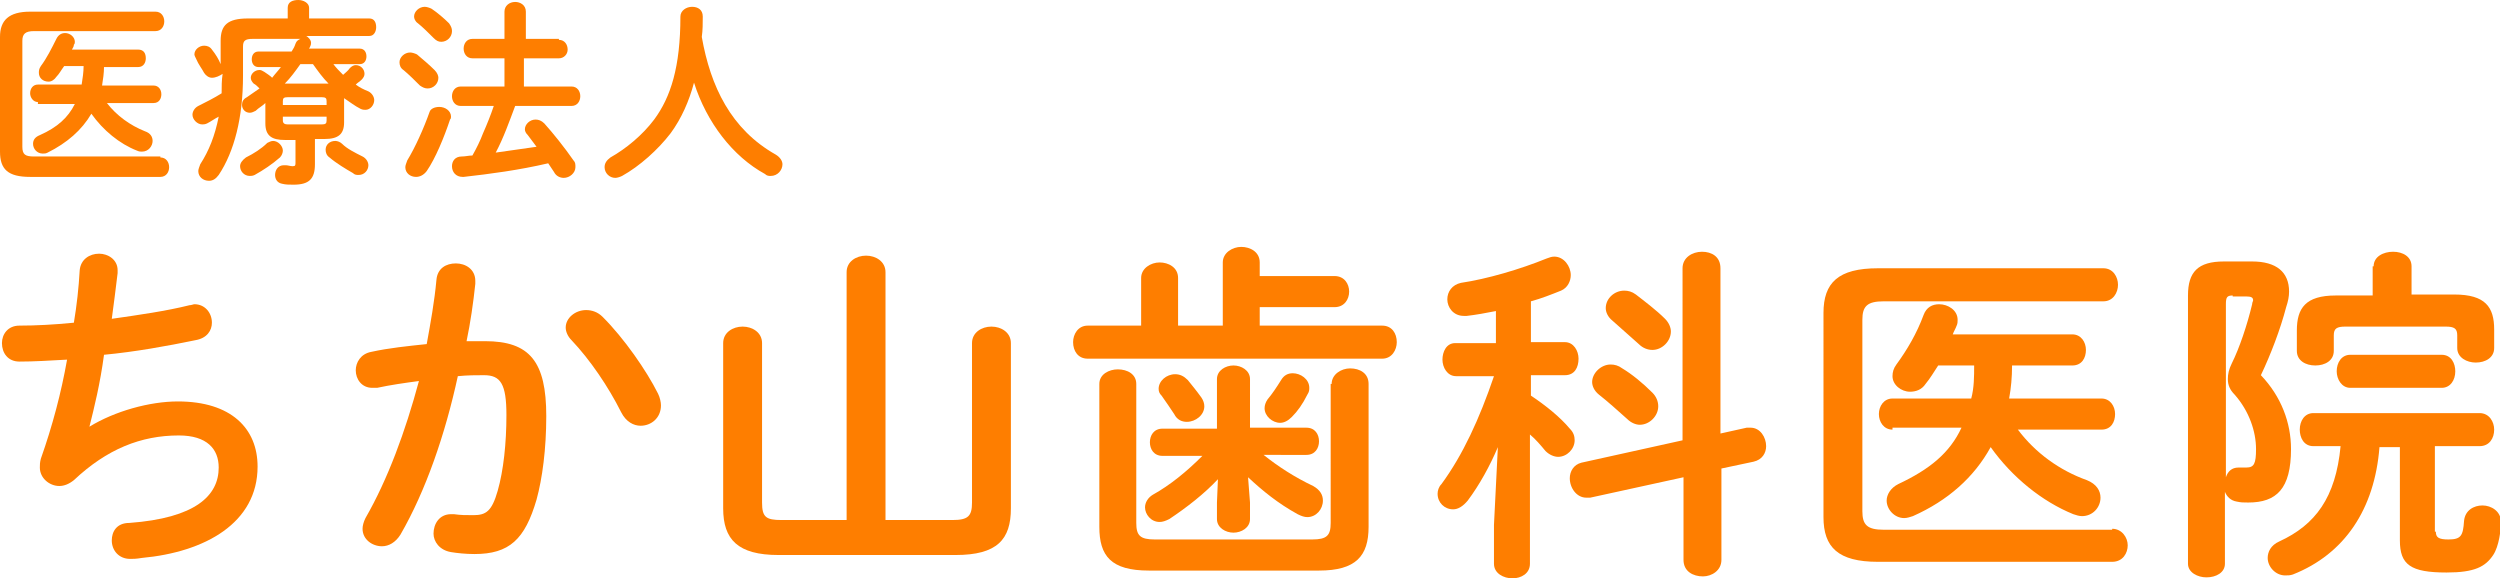
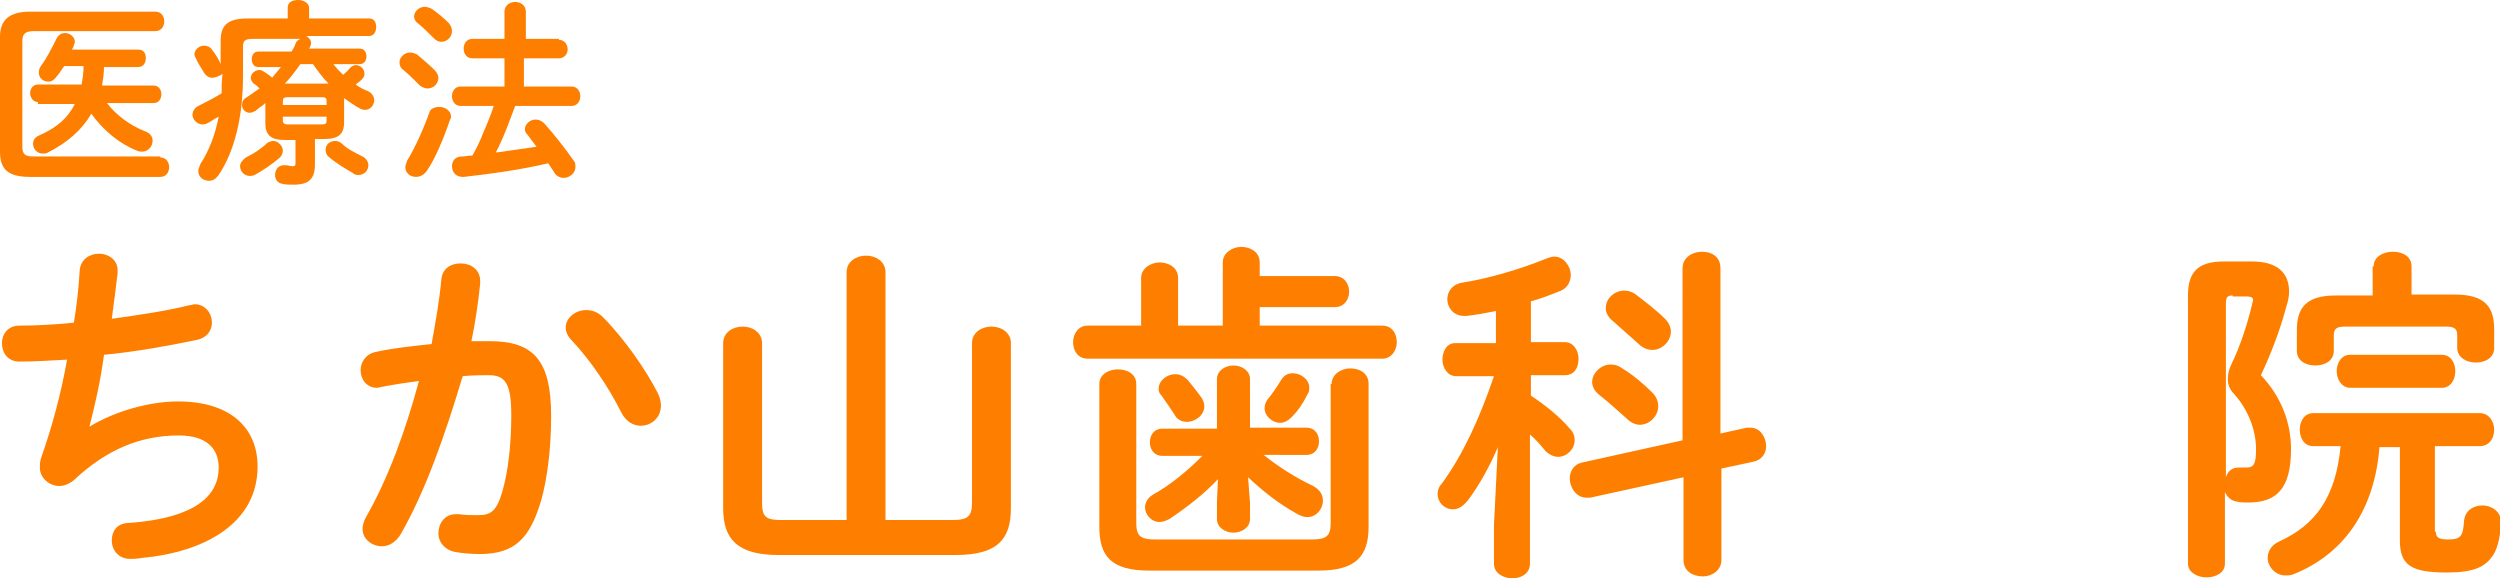
<svg xmlns="http://www.w3.org/2000/svg" version="1.1" id="レイヤー_1" x="0px" y="0px" viewBox="0 0 257.2 59.5" style="enable-background:new 0 0 257.2 59.5;" xml:space="preserve">
  <style type="text/css">
	.st0{fill:#FE7E00;}
</style>
  <g>
    <path class="st0" d="M16.5,16.2c0.6,0,0.9,0.5,0.9,1s-0.3,1-0.9,1H3.1c-2.3,0-3.1-0.8-3.1-2.6V3.8c0-1.7,0.9-2.6,3.1-2.6H16   c0.6,0,0.9,0.5,0.9,1c0,0.5-0.3,1-0.9,1H3.5c-0.9,0-1.2,0.3-1.2,1v10.9c0,0.8,0.3,1,1.2,1H16.5z M3.9,10.5c-0.5,0-0.8-0.5-0.8-0.9   c0-0.5,0.3-0.9,0.8-0.9h4.5c0.1-0.6,0.2-1.3,0.2-1.9H6.6C6.3,7.2,6.1,7.6,5.8,7.9C5.6,8.2,5.3,8.4,5,8.4C4.4,8.4,4,8,4,7.5   C4,7.3,4,7.1,4.2,6.8C4.8,6,5.3,5,5.8,4c0.2-0.4,0.5-0.6,0.9-0.6c0.5,0,1,0.4,1,0.9c0,0.1,0,0.2-0.1,0.3C7.6,4.8,7.5,4.9,7.4,5.1   h6.8C14.8,5.1,15,5.5,15,6c0,0.4-0.2,0.9-0.8,0.9h-3.5c0,0.6-0.1,1.3-0.2,1.9h5.3c0.5,0,0.8,0.4,0.8,0.9c0,0.4-0.2,0.9-0.8,0.9   h-4.8c1,1.3,2.4,2.3,3.9,2.9c0.6,0.2,0.8,0.6,0.8,1c0,0.5-0.4,1.1-1.1,1.1c-0.1,0-0.3,0-0.5-0.1c-1.8-0.7-3.5-2.1-4.7-3.8   c-1,1.7-2.5,3-4.5,4c-0.2,0.1-0.3,0.1-0.5,0.1c-0.6,0-1-0.5-1-1c0-0.4,0.2-0.7,0.7-0.9c1.8-0.8,2.9-1.8,3.6-3.2H3.9z" />
    <path class="st0" d="M34.3,6.6c0.3,0.4,0.6,0.7,1,1.1C35.5,7.5,35.8,7.3,36,7c0.2-0.2,0.4-0.3,0.6-0.3c0.5,0,0.9,0.4,0.9,0.9   c0,0.2-0.1,0.4-0.3,0.6c-0.2,0.2-0.4,0.3-0.6,0.5c0.4,0.3,0.8,0.5,1.3,0.7c0.4,0.2,0.6,0.6,0.6,0.9c0,0.5-0.4,1-0.9,1   c-0.1,0-0.3,0-0.5-0.1c-0.6-0.3-1.1-0.7-1.7-1.1v2.5c0,1.2-0.6,1.7-2,1.7h-1v2.6c0,1.5-0.6,2.1-2.2,2.1c-0.5,0-0.8,0-1.2-0.1   c-0.5-0.1-0.7-0.5-0.7-0.9c0-0.5,0.3-1,0.9-1c0.1,0,0.1,0,0.2,0c0.2,0,0.5,0.1,0.7,0.1c0.3,0,0.3-0.1,0.3-0.4v-2.3h-1.1   c-1.3,0-2-0.4-2-1.7v-2.1c-0.3,0.3-0.7,0.5-1,0.8c-0.2,0.1-0.4,0.2-0.6,0.2c-0.5,0-0.8-0.4-0.8-0.8c0-0.3,0.1-0.6,0.5-0.8   c0.4-0.3,0.9-0.6,1.3-0.9c-0.2-0.2-0.4-0.4-0.6-0.5c-0.2-0.2-0.3-0.4-0.3-0.6c0-0.4,0.4-0.8,0.9-0.8c0.2,0,0.3,0.1,0.5,0.2   c0.3,0.2,0.6,0.4,0.8,0.6c0.3-0.4,0.6-0.7,0.9-1.1h-2.3c-0.5,0-0.7-0.4-0.7-0.8c0-0.4,0.2-0.8,0.7-0.8h3.4c0.2-0.3,0.3-0.5,0.4-0.8   c0.1-0.3,0.3-0.4,0.5-0.5h-4.9c-0.8,0-1,0.2-1,0.8v3c0,4.3-0.9,7.8-2.5,10.2c-0.3,0.4-0.6,0.6-1,0.6c-0.6,0-1.1-0.4-1.1-1   c0-0.2,0.1-0.4,0.2-0.7c0.9-1.4,1.5-2.9,1.9-4.9c-0.4,0.2-0.8,0.5-1.2,0.7c-0.2,0.1-0.4,0.1-0.5,0.1c-0.5,0-1-0.5-1-1   c0-0.3,0.2-0.7,0.6-0.9c0.8-0.4,1.6-0.8,2.4-1.3c0-0.7,0-1.3,0.1-2C22.6,7.8,22.2,8,21.8,8c-0.3,0-0.6-0.2-0.8-0.5   c-0.2-0.4-0.6-0.9-0.8-1.4C20.1,5.9,20,5.7,20,5.6c0-0.5,0.5-0.9,1-0.9c0.3,0,0.6,0.1,0.8,0.4c0.4,0.5,0.7,1,0.9,1.5V4.2   c0-1.6,0.7-2.3,2.8-2.3h4.1V0.8c0-0.6,0.5-0.8,1.1-0.8c0.5,0,1.1,0.3,1.1,0.8v1.1h6.2c0.5,0,0.7,0.4,0.7,0.9c0,0.4-0.2,0.9-0.7,0.9   h-6.5C31.7,3.8,32,4.1,32,4.4c0,0.1,0,0.2-0.1,0.4c0,0.1-0.1,0.1-0.1,0.2H37c0.5,0,0.7,0.4,0.7,0.8c0,0.4-0.2,0.8-0.7,0.8H34.3z    M28.1,14.5c0.5,0,1,0.5,1,1c0,0.2-0.1,0.5-0.3,0.7c-0.8,0.7-1.7,1.3-2.6,1.8c-0.2,0.1-0.4,0.1-0.5,0.1c-0.6,0-1-0.5-1-1   c0-0.3,0.2-0.6,0.6-0.9c0.8-0.4,1.6-0.9,2.2-1.5C27.7,14.6,27.9,14.5,28.1,14.5z M33.6,10.4c0-0.3-0.1-0.4-0.5-0.4h-3.5   c-0.4,0-0.5,0.1-0.5,0.4v0.4h4.5V10.4z M33.1,12.8c0.4,0,0.5-0.1,0.5-0.4V12h-4.5v0.4c0,0.3,0.2,0.4,0.5,0.4H33.1z M33.5,8.6   c0.1,0,0.2,0,0.3,0c-0.6-0.6-1.1-1.3-1.6-2h-1.3c-0.5,0.7-1,1.4-1.6,2H33.5z M37.3,16.1c0.4,0.2,0.6,0.6,0.6,0.9c0,0.5-0.4,1-1,1   c-0.2,0-0.4,0-0.6-0.2c-0.7-0.4-1.7-1-2.4-1.6c-0.3-0.2-0.4-0.5-0.4-0.8c0-0.5,0.4-0.9,1-0.9c0.2,0,0.5,0.1,0.7,0.3   C35.7,15.3,36.5,15.7,37.3,16.1z" />
    <path class="st0" d="M44.7,7.2C45,7.5,45.1,7.8,45.1,8c0,0.6-0.5,1.1-1.1,1.1c-0.3,0-0.5-0.1-0.8-0.3c-0.5-0.5-1.2-1.2-1.7-1.6   c-0.3-0.2-0.4-0.5-0.4-0.8c0-0.5,0.5-1,1.1-1c0.2,0,0.5,0.1,0.7,0.2C43.5,6.1,44.2,6.7,44.7,7.2z M45.2,11c0.6,0,1.2,0.4,1.2,1   c0,0.1,0,0.2-0.1,0.3c-0.6,1.8-1.5,4-2.4,5.3c-0.3,0.4-0.7,0.6-1.1,0.6c-0.6,0-1.1-0.4-1.1-1c0-0.2,0.1-0.4,0.2-0.7   c0.8-1.3,1.7-3.3,2.3-5C44.3,11.2,44.7,11,45.2,11z M46.2,2.4c0.2,0.3,0.3,0.5,0.3,0.8c0,0.6-0.5,1.1-1.1,1.1   c-0.3,0-0.5-0.1-0.8-0.4c-0.5-0.5-1.1-1.1-1.6-1.5c-0.3-0.2-0.4-0.5-0.4-0.7c0-0.5,0.5-1,1.1-1c0.2,0,0.5,0.1,0.7,0.2   C45,1.3,45.7,1.9,46.2,2.4z M57.5,4.1c0.6,0,0.9,0.5,0.9,1S58,6,57.5,6h-3.6v2.9h4.9c0.6,0,0.9,0.5,0.9,1c0,0.5-0.3,1-0.9,1h-5.8   c-0.6,1.6-1.2,3.3-2,4.8c1.4-0.2,2.8-0.4,4.2-0.6c-0.3-0.4-0.6-0.8-0.9-1.2c-0.2-0.2-0.3-0.4-0.3-0.6c0-0.5,0.5-1,1.1-1   c0.3,0,0.6,0.1,0.9,0.4c0.9,1,2.1,2.5,3,3.8c0.2,0.2,0.2,0.4,0.2,0.7c0,0.6-0.6,1.1-1.2,1.1c-0.4,0-0.8-0.2-1-0.6   c-0.2-0.3-0.4-0.6-0.6-0.9c-3,0.7-6,1.1-8.7,1.4h-0.1c-0.7,0-1.1-0.5-1.1-1.1c0-0.5,0.3-1,1-1c0.4,0,0.7-0.1,1.1-0.1   c0.4-0.7,0.8-1.5,1.1-2.3c0.4-0.9,0.8-1.9,1.1-2.8h-3.4c-0.6,0-0.9-0.5-0.9-1c0-0.5,0.3-1,0.9-1h4.5V6h-3.3c-0.6,0-0.9-0.5-0.9-1   s0.3-1,0.9-1h3.3V1.2c0-0.6,0.5-1,1.1-1c0.5,0,1.1,0.3,1.1,1v2.8H57.5z" />
-     <path class="st0" d="M79.8,15.9c0.5,0.3,0.7,0.7,0.7,1c0,0.6-0.5,1.2-1.2,1.2c-0.2,0-0.4,0-0.6-0.2c-3.3-1.8-6-5.3-7.3-9.4   c-0.5,1.9-1.3,3.7-2.4,5.2c-1.3,1.7-3.2,3.4-5,4.4c-0.2,0.1-0.5,0.2-0.7,0.2c-0.6,0-1.1-0.5-1.1-1.1c0-0.4,0.2-0.7,0.6-1   c1.6-0.9,3.3-2.3,4.5-3.9c1.7-2.3,2.7-5.4,2.7-10.6c0-0.6,0.6-1,1.2-1c0.6,0,1.1,0.3,1.1,1c0,0.7,0,1.4-0.1,2.1   C73.1,8.9,75.2,13.3,79.8,15.9z" />
  </g>
  <g>
    <path class="st0" d="M9.2,43.9c2.6-1.6,6.2-2.6,9.1-2.6c5.5,0,8.2,2.8,8.2,6.7c0,5.8-5.4,8.8-11.9,9.4c-0.6,0.1-0.9,0.1-1.2,0.1   c-1.2,0-1.9-0.9-1.9-1.9c0-0.9,0.5-1.8,1.8-1.8c6.8-0.5,9.2-2.8,9.2-5.7c0-1.9-1.2-3.3-4.1-3.3c-3.9,0-7.4,1.4-10.8,4.6   c-0.5,0.4-1,0.6-1.5,0.6c-1,0-2-0.8-2-1.9c0-0.3,0-0.5,0.1-0.9c1.2-3.4,2.1-6.8,2.7-10.2c-1.8,0.1-3.4,0.2-4.9,0.2   c-1.2,0-1.8-0.9-1.8-1.9c0-0.9,0.6-1.8,1.8-1.8c1.7,0,3.6-0.1,5.6-0.3c0.3-1.8,0.5-3.6,0.6-5.4c0.1-1.1,1-1.7,2-1.7   c0.9,0,1.9,0.6,1.9,1.7v0.3c-0.2,1.7-0.4,3.2-0.6,4.7c2.8-0.4,5.6-0.8,8-1.4c0.2,0,0.4-0.1,0.5-0.1c1.1,0,1.8,0.9,1.8,1.9   c0,0.8-0.5,1.6-1.7,1.8c-2.9,0.6-6.2,1.2-9.4,1.5C10.3,39.5,9.7,41.9,9.2,43.9L9.2,43.9z" />
-     <path class="st0" d="M41.2,55c-0.5,0.8-1.2,1.2-1.9,1.2c-1,0-2-0.7-2-1.8c0-0.3,0.1-0.7,0.3-1.1c2.3-4,4.1-8.9,5.5-14.1   c-1.5,0.2-2.9,0.4-4.3,0.7c-0.1,0-0.3,0-0.5,0c-1.1,0-1.7-0.9-1.7-1.8c0-0.8,0.5-1.7,1.6-1.9c1.8-0.4,3.8-0.6,5.7-0.8   c0.4-2.2,0.8-4.4,1-6.6c0.1-1.2,1-1.7,2-1.7c1,0,2,0.6,2,1.8v0.3c-0.2,1.9-0.5,4-0.9,5.9c0.7,0,1.4,0,1.9,0c4.6,0,6.3,2.1,6.3,7.7   c0,3.4-0.4,6.4-1,8.6c-1.2,4.1-2.8,5.6-6.4,5.6c-0.9,0-1.8-0.1-2.4-0.2c-1.2-0.2-1.8-1.1-1.8-1.9c0-1,0.6-2,1.8-2   c0.1,0,0.2,0,0.3,0c0.7,0.1,1.2,0.1,2,0.1c1.3,0,1.9-0.4,2.5-2.5c0.6-2.1,0.9-4.9,0.9-7.8c0-3.2-0.6-4.1-2.3-4.1   c-0.8,0-1.7,0-2.7,0.1C45.8,44.7,43.8,50.5,41.2,55z M67.7,40.5c0.2,0.4,0.3,0.9,0.3,1.2c0,1.3-1,2.1-2.1,2.1c-0.7,0-1.5-0.4-2-1.4   c-1.3-2.6-3.2-5.4-5.1-7.4c-0.4-0.4-0.6-0.9-0.6-1.3c0-1,1-1.8,2.1-1.8c0.6,0,1.2,0.2,1.7,0.7C64.2,34.8,66.5,38.1,67.7,40.5z" />
+     <path class="st0" d="M41.2,55c-0.5,0.8-1.2,1.2-1.9,1.2c-1,0-2-0.7-2-1.8c0-0.3,0.1-0.7,0.3-1.1c2.3-4,4.1-8.9,5.5-14.1   c-1.5,0.2-2.9,0.4-4.3,0.7c-1.1,0-1.7-0.9-1.7-1.8c0-0.8,0.5-1.7,1.6-1.9c1.8-0.4,3.8-0.6,5.7-0.8   c0.4-2.2,0.8-4.4,1-6.6c0.1-1.2,1-1.7,2-1.7c1,0,2,0.6,2,1.8v0.3c-0.2,1.9-0.5,4-0.9,5.9c0.7,0,1.4,0,1.9,0c4.6,0,6.3,2.1,6.3,7.7   c0,3.4-0.4,6.4-1,8.6c-1.2,4.1-2.8,5.6-6.4,5.6c-0.9,0-1.8-0.1-2.4-0.2c-1.2-0.2-1.8-1.1-1.8-1.9c0-1,0.6-2,1.8-2   c0.1,0,0.2,0,0.3,0c0.7,0.1,1.2,0.1,2,0.1c1.3,0,1.9-0.4,2.5-2.5c0.6-2.1,0.9-4.9,0.9-7.8c0-3.2-0.6-4.1-2.3-4.1   c-0.8,0-1.7,0-2.7,0.1C45.8,44.7,43.8,50.5,41.2,55z M67.7,40.5c0.2,0.4,0.3,0.9,0.3,1.2c0,1.3-1,2.1-2.1,2.1c-0.7,0-1.5-0.4-2-1.4   c-1.3-2.6-3.2-5.4-5.1-7.4c-0.4-0.4-0.6-0.9-0.6-1.3c0-1,1-1.8,2.1-1.8c0.6,0,1.2,0.2,1.7,0.7C64.2,34.8,66.5,38.1,67.7,40.5z" />
    <path class="st0" d="M98,53.5c1.6,0,2-0.4,2-1.8V35.3c0-1.1,1-1.7,2-1.7s2,0.6,2,1.7v17c0,3.2-1.4,4.8-5.7,4.8H80.1   c-4.2,0-5.7-1.6-5.7-4.8v-17c0-1.1,1-1.7,2-1.7s2,0.6,2,1.7v16.4c0,1.5,0.4,1.8,2,1.8h6.7V28c0-1.1,1-1.7,2-1.7s2,0.6,2,1.7v25.5   H98z" />
    <path class="st0" d="M125.8,27c0-1,1-1.6,1.9-1.6c0.9,0,1.9,0.5,1.9,1.6v1.4h7.7c1,0,1.5,0.8,1.5,1.6c0,0.8-0.5,1.6-1.5,1.6h-7.7   v1.9h12.6c1,0,1.5,0.8,1.5,1.7c0,0.8-0.5,1.7-1.5,1.7h-30.3c-1,0-1.5-0.8-1.5-1.7c0-0.8,0.5-1.7,1.5-1.7h5.5v-4.9   c0-1,1-1.6,1.9-1.6c0.9,0,1.9,0.5,1.9,1.6v4.9h4.6V27z M137,39.5c0-1,1-1.6,1.9-1.6c1,0,1.9,0.5,1.9,1.6v14.7c0,3-1.3,4.5-5.1,4.5   h-17.5c-3.9,0-5.1-1.5-5.1-4.5V39.5c0-1,1-1.5,1.9-1.5c1,0,1.9,0.5,1.9,1.5v14.3c0,1.3,0.4,1.7,1.9,1.7h16.2c1.5,0,1.9-0.4,1.9-1.7   V39.5z M128.6,51.7v1.7c0,0.9-0.9,1.4-1.7,1.4s-1.7-0.5-1.7-1.4v-1.7l0.1-2.4c-1.4,1.5-3.2,2.9-5,4.1c-0.4,0.2-0.7,0.3-1,0.3   c-0.9,0-1.5-0.8-1.5-1.5c0-0.5,0.3-1,0.8-1.3c1.8-1,3.5-2.4,5.1-4h-4.1c-0.9,0-1.3-0.7-1.3-1.4c0-0.7,0.4-1.4,1.3-1.4h5.6v-5.1   c0-0.9,0.9-1.4,1.7-1.4s1.7,0.5,1.7,1.4V44h5.8c0.9,0,1.3,0.7,1.3,1.4c0,0.7-0.4,1.4-1.3,1.4H130c1.5,1.2,3.2,2.3,5.1,3.2   c0.7,0.4,1,0.9,1,1.5c0,0.9-0.7,1.7-1.6,1.7c-0.3,0-0.6-0.1-1-0.3c-2-1.1-3.6-2.4-5.1-3.8L128.6,51.7z M119.2,40   c0-0.8,0.8-1.5,1.7-1.5c0.5,0,0.9,0.2,1.3,0.6c0.4,0.5,0.9,1.1,1.4,1.8c0.2,0.3,0.3,0.6,0.3,0.9c0,0.9-0.9,1.6-1.8,1.6   c-0.5,0-1-0.2-1.3-0.8c-0.4-0.6-0.8-1.2-1.3-1.9C119.3,40.5,119.2,40.3,119.2,40z M133,38.4c0.8,0,1.7,0.6,1.7,1.5   c0,0.2,0,0.4-0.2,0.7c-0.5,1-1,1.7-1.6,2.3c-0.4,0.4-0.8,0.6-1.2,0.6c-0.8,0-1.6-0.7-1.6-1.5c0-0.3,0.1-0.6,0.3-0.9   c0.5-0.6,0.9-1.2,1.4-2C132.1,38.6,132.5,38.4,133,38.4z" />
    <path class="st0" d="M154.1,46c-0.8,1.9-1.9,3.9-3.1,5.5c-0.5,0.6-1,0.9-1.5,0.9c-0.9,0-1.6-0.7-1.6-1.6c0-0.3,0.1-0.7,0.4-1   c2.2-3,3.9-6.7,5.4-11.1h-3.9c-0.9,0-1.4-0.9-1.4-1.7c0-0.8,0.4-1.7,1.3-1.7h4.2V32c-1,0.2-2.1,0.4-3,0.5h-0.3   c-1.1,0-1.7-0.9-1.7-1.7c0-0.8,0.5-1.5,1.4-1.7c2.7-0.4,6.1-1.4,8.8-2.5c0.3-0.1,0.5-0.2,0.8-0.2c1,0,1.7,1,1.7,1.9   c0,0.6-0.3,1.3-1,1.6c-1,0.4-2,0.8-3.1,1.1v4.2h3.5c0.9,0,1.4,0.9,1.4,1.7c0,0.9-0.4,1.7-1.4,1.7h-3.5v2.1c1.5,1,3,2.2,4,3.4   c0.4,0.4,0.5,0.8,0.5,1.2c0,0.9-0.8,1.7-1.7,1.7c-0.4,0-0.9-0.2-1.3-0.6c-0.5-0.6-1-1.2-1.6-1.7V58c0,1-0.9,1.5-1.8,1.5   c-0.9,0-1.9-0.5-1.9-1.5v-4L154.1,46z M179.7,44c0.1,0,0.3,0,0.4,0c1,0,1.6,1,1.6,1.9c0,0.7-0.4,1.4-1.3,1.6l-3.3,0.7v9.4   c0,1.1-1,1.7-1.9,1.7c-1,0-2-0.5-2-1.7v-8.5l-9.6,2.1c-0.1,0-0.2,0-0.4,0c-1,0-1.7-1-1.7-2c0-0.7,0.4-1.4,1.2-1.6l10.4-2.3V27.6   c0-1.1,1-1.7,2-1.7c1,0,1.9,0.5,1.9,1.7v17L179.7,44z M170,40.4c0.4,0.4,0.6,0.9,0.6,1.4c0,1-0.9,1.9-1.9,1.9   c-0.4,0-0.9-0.2-1.3-0.6c-0.9-0.8-2-1.8-2.9-2.5c-0.5-0.4-0.7-0.9-0.7-1.3c0-0.9,0.9-1.8,1.9-1.8c0.4,0,0.8,0.1,1.2,0.4   C167.9,38.5,169,39.4,170,40.4z M171.3,32.8c0.4,0.4,0.6,0.9,0.6,1.3c0,1-0.9,1.9-1.9,1.9c-0.5,0-1-0.2-1.4-0.6   c-0.9-0.8-1.9-1.7-2.7-2.4c-0.5-0.4-0.7-0.9-0.7-1.3c0-1,0.9-1.8,1.9-1.8c0.4,0,0.8,0.1,1.2,0.4C169.2,31,170.4,31.9,171.3,32.8z" />
-     <path class="st0" d="M217.3,54.4c1,0,1.6,0.9,1.6,1.7s-0.5,1.7-1.6,1.7h-24.1c-4.1,0-5.6-1.5-5.6-4.6V32.2c0-3.1,1.5-4.6,5.6-4.6   h23.2c1,0,1.5,0.9,1.5,1.7s-0.5,1.7-1.5,1.7h-22.6c-1.7,0-2.2,0.5-2.2,1.9v19.7c0,1.4,0.5,1.9,2.2,1.9H217.3z M194.7,44.2   c-0.9,0-1.4-0.8-1.4-1.6c0-0.8,0.5-1.6,1.4-1.6h8.1c0.3-1.1,0.3-2.3,0.3-3.4h-3.7c-0.4,0.6-0.8,1.3-1.3,1.9c-0.4,0.6-1,0.8-1.6,0.8   c-0.9,0-1.8-0.7-1.8-1.6c0-0.4,0.1-0.8,0.4-1.2c1.1-1.5,2.1-3.2,2.8-5.1c0.3-0.8,0.9-1.1,1.6-1.1c0.9,0,1.9,0.6,1.9,1.6   c0,0.2,0,0.4-0.1,0.6c-0.1,0.3-0.3,0.6-0.4,0.9h12.3c0.9,0,1.4,0.8,1.4,1.6s-0.4,1.6-1.4,1.6H207c0,1.2-0.1,2.3-0.3,3.4h9.5   c0.9,0,1.4,0.8,1.4,1.6c0,0.8-0.4,1.6-1.4,1.6h-8.6c1.8,2.4,4.3,4.2,7.1,5.2c1,0.4,1.4,1.1,1.4,1.8c0,1-0.8,1.9-1.9,1.9   c-0.3,0-0.6-0.1-0.9-0.2c-3.2-1.3-6.3-3.8-8.5-6.9c-1.7,3.1-4.4,5.5-8,7.1c-0.3,0.1-0.6,0.2-0.9,0.2c-1,0-1.8-0.9-1.8-1.8   c0-0.6,0.4-1.3,1.2-1.7c3.2-1.5,5.3-3.2,6.5-5.8H194.7z" />
    <path class="st0" d="M231.7,26.9c2.5,0,3.8,1.1,3.8,3.1c0,0.5-0.1,1-0.3,1.6c-0.6,2.3-1.6,4.9-2.6,7c2.1,2.2,3.1,4.9,3.1,7.6   c0,4.1-1.5,5.5-4.4,5.5c-0.6,0-0.7,0-1.2-0.1c-0.6-0.1-1-0.5-1.2-1V58c0,0.9-0.9,1.4-1.9,1.4c-0.9,0-1.9-0.5-1.9-1.4V30.4   c0-2.4,1-3.5,3.7-3.5H231.7z M229.7,30.4c-0.6,0-0.7,0.2-0.7,0.9v17.8c0.2-0.6,0.6-1,1.3-1h0.2c0.3,0,0.4,0,0.6,0   c0.8,0,1-0.4,1-1.9c0-1.8-0.7-3.9-2.2-5.6c-0.5-0.5-0.7-1-0.7-1.6c0-0.5,0.1-1,0.4-1.6c0.8-1.6,1.6-4,2.1-6.1   c0-0.2,0.1-0.3,0.1-0.4c0-0.3-0.2-0.4-0.7-0.4H229.7z M250.6,54.7c0,0.6,0.3,0.8,1.3,0.8c1.3,0,1.5-0.4,1.6-1.9   c0.1-1.1,1-1.6,1.9-1.6c0.9,0,1.9,0.6,1.9,1.7c0,0.8-0.2,2.5-0.8,3.4c-0.8,1.2-1.9,1.8-4.8,1.8c-3.7,0-4.8-0.8-4.8-3.3V46h-2.1   c-0.5,6.4-3.6,11-8.9,13.1c-0.3,0.1-0.5,0.1-0.8,0.1c-1,0-1.8-0.9-1.8-1.8c0-0.6,0.3-1.3,1.2-1.7c3.7-1.7,5.8-4.5,6.3-9.8h-2.8   c-1,0-1.4-0.9-1.4-1.7c0-0.9,0.5-1.7,1.4-1.7h17.1c1,0,1.5,0.9,1.5,1.7c0,0.9-0.5,1.7-1.5,1.7h-4.6V54.7z M244.2,27.4   c0-1,1-1.5,2-1.5c1,0,1.9,0.5,1.9,1.5v2.9h4.4c3.2,0,4.1,1.3,4.1,3.6v1.9c0,1-0.9,1.5-1.9,1.5c-0.9,0-1.9-0.5-1.9-1.5v-1.3   c0-0.7-0.3-0.9-1.2-0.9h-10.3c-0.9,0-1.2,0.2-1.2,0.9v1.6c0,1-0.9,1.5-1.9,1.5c-1,0-1.9-0.5-1.9-1.5V34c0-2.3,0.9-3.6,4-3.6h3.8   V27.4z M241.8,39.9c-0.9,0-1.4-0.9-1.4-1.7c0-0.9,0.5-1.7,1.4-1.7h9.4c1,0,1.4,0.9,1.4,1.7c0,0.9-0.5,1.7-1.4,1.7H241.8z" />
  </g>
</svg>